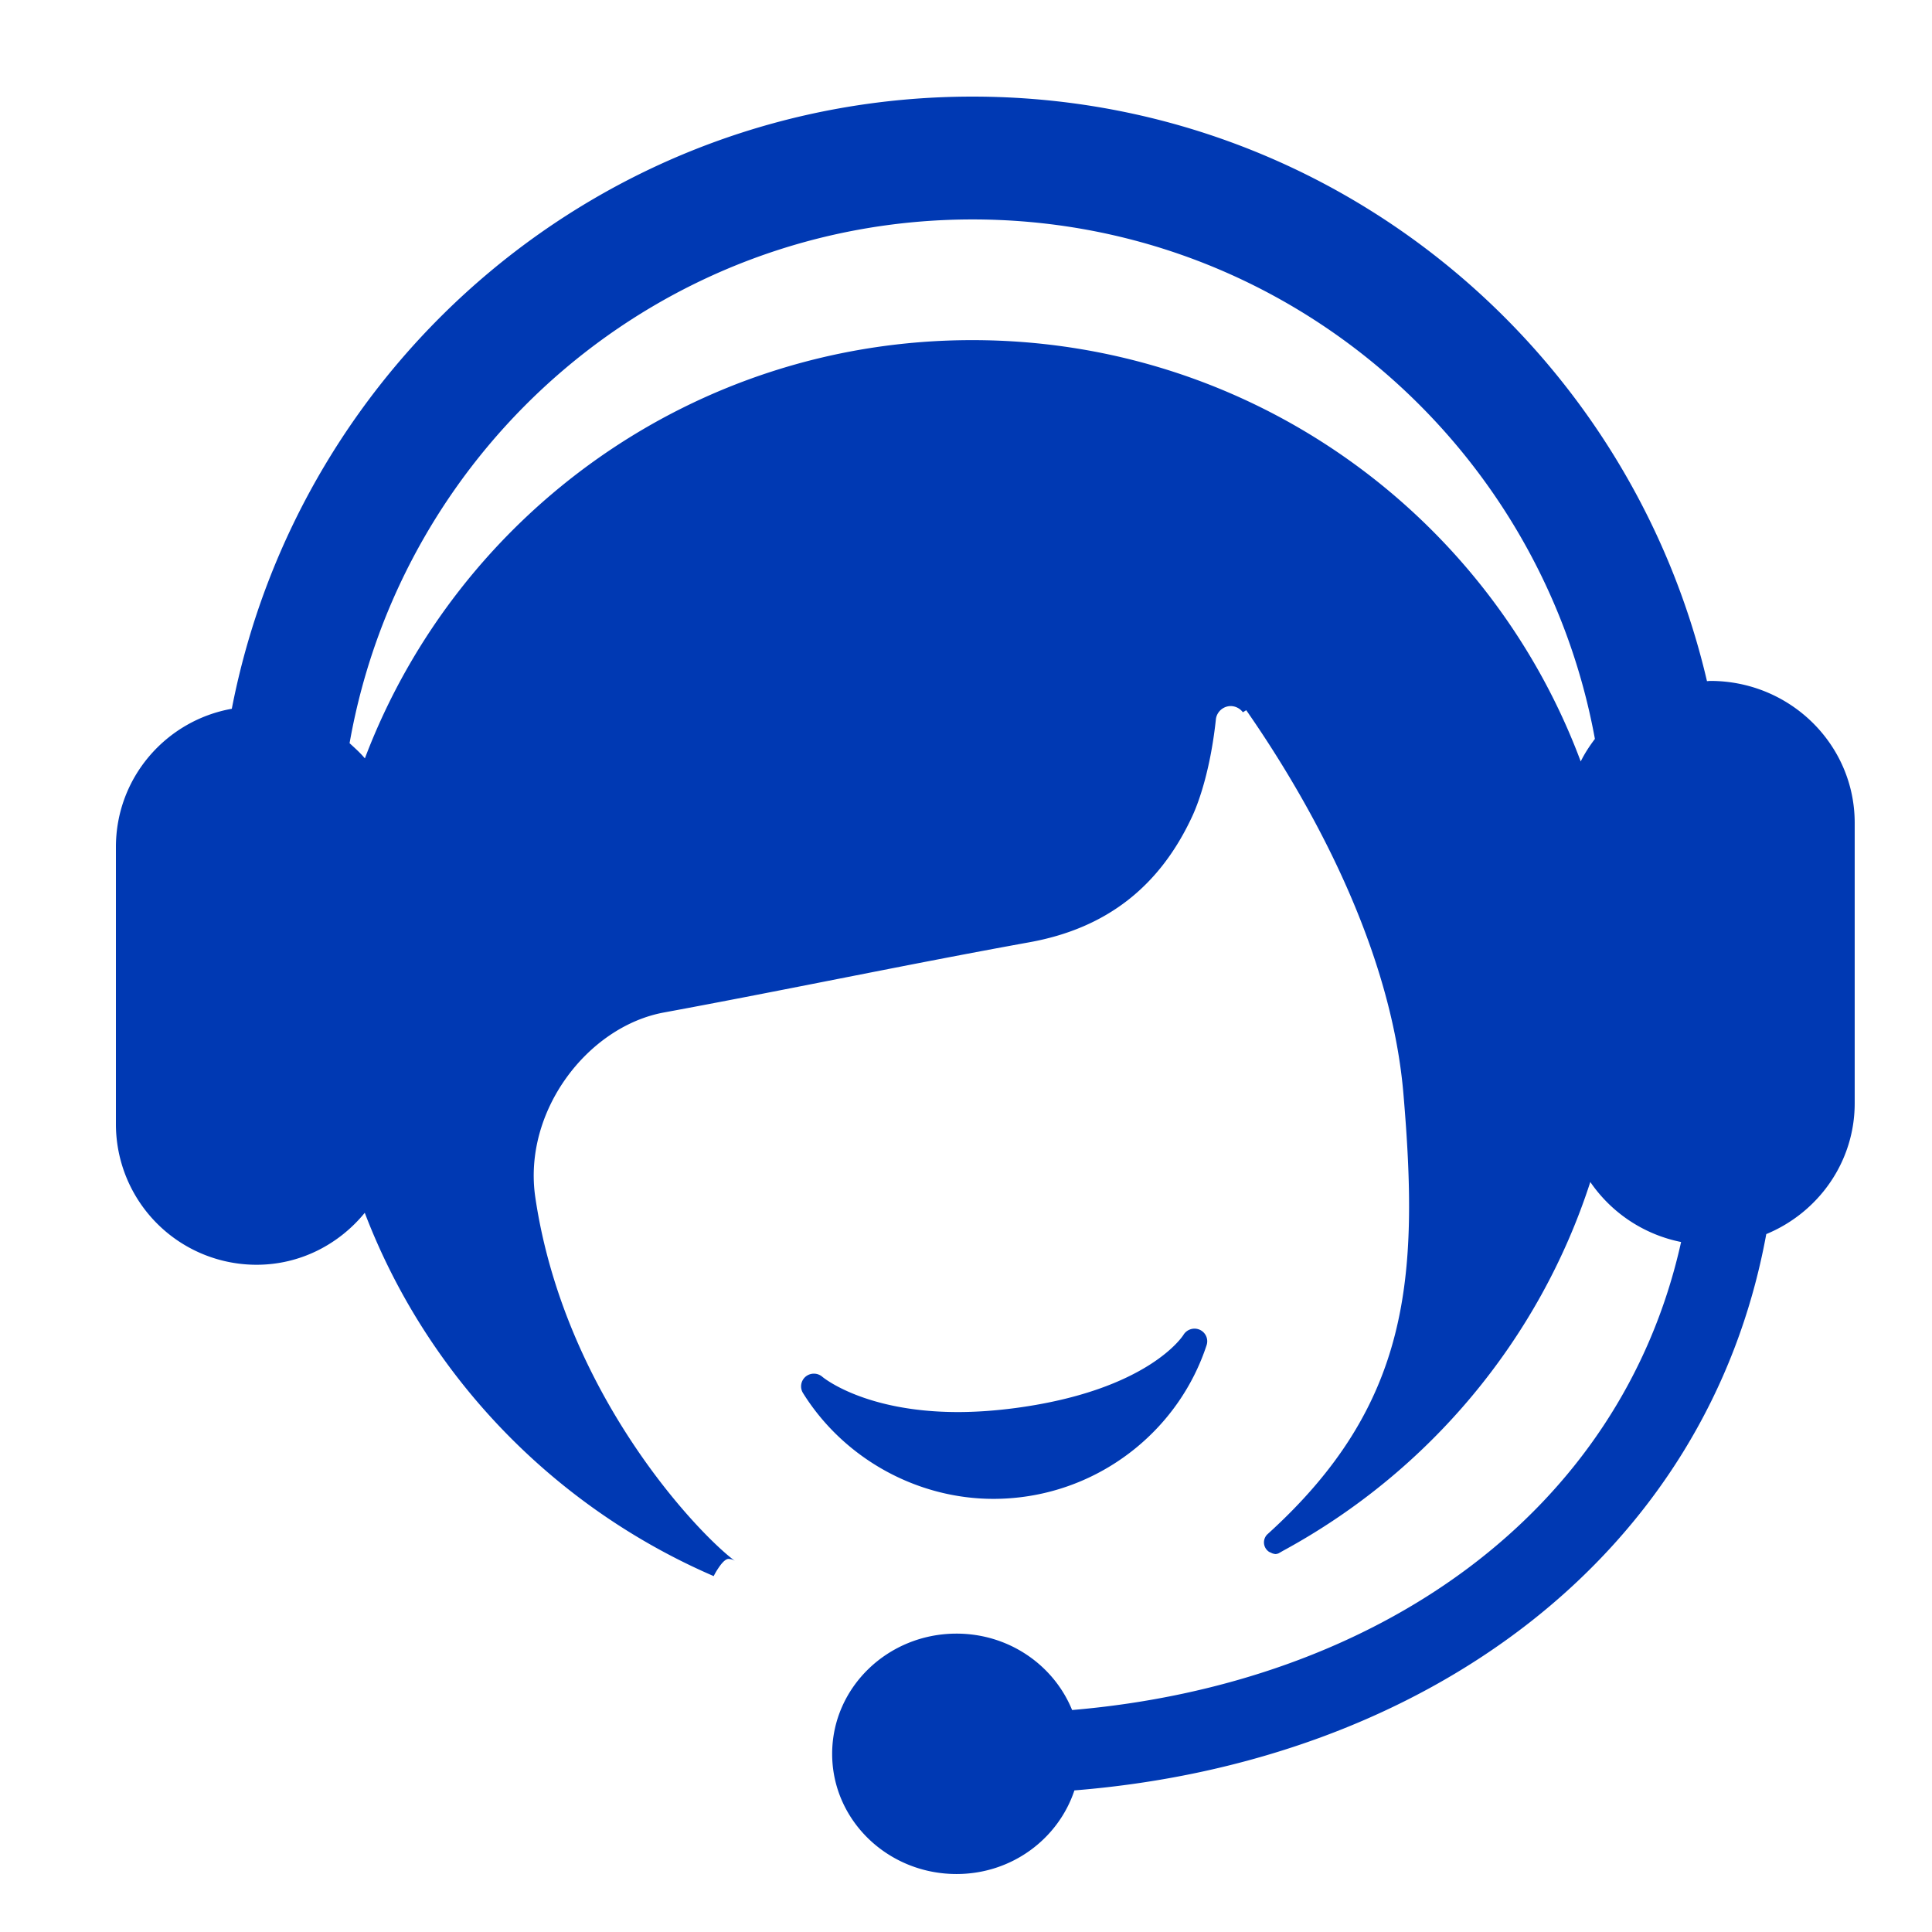
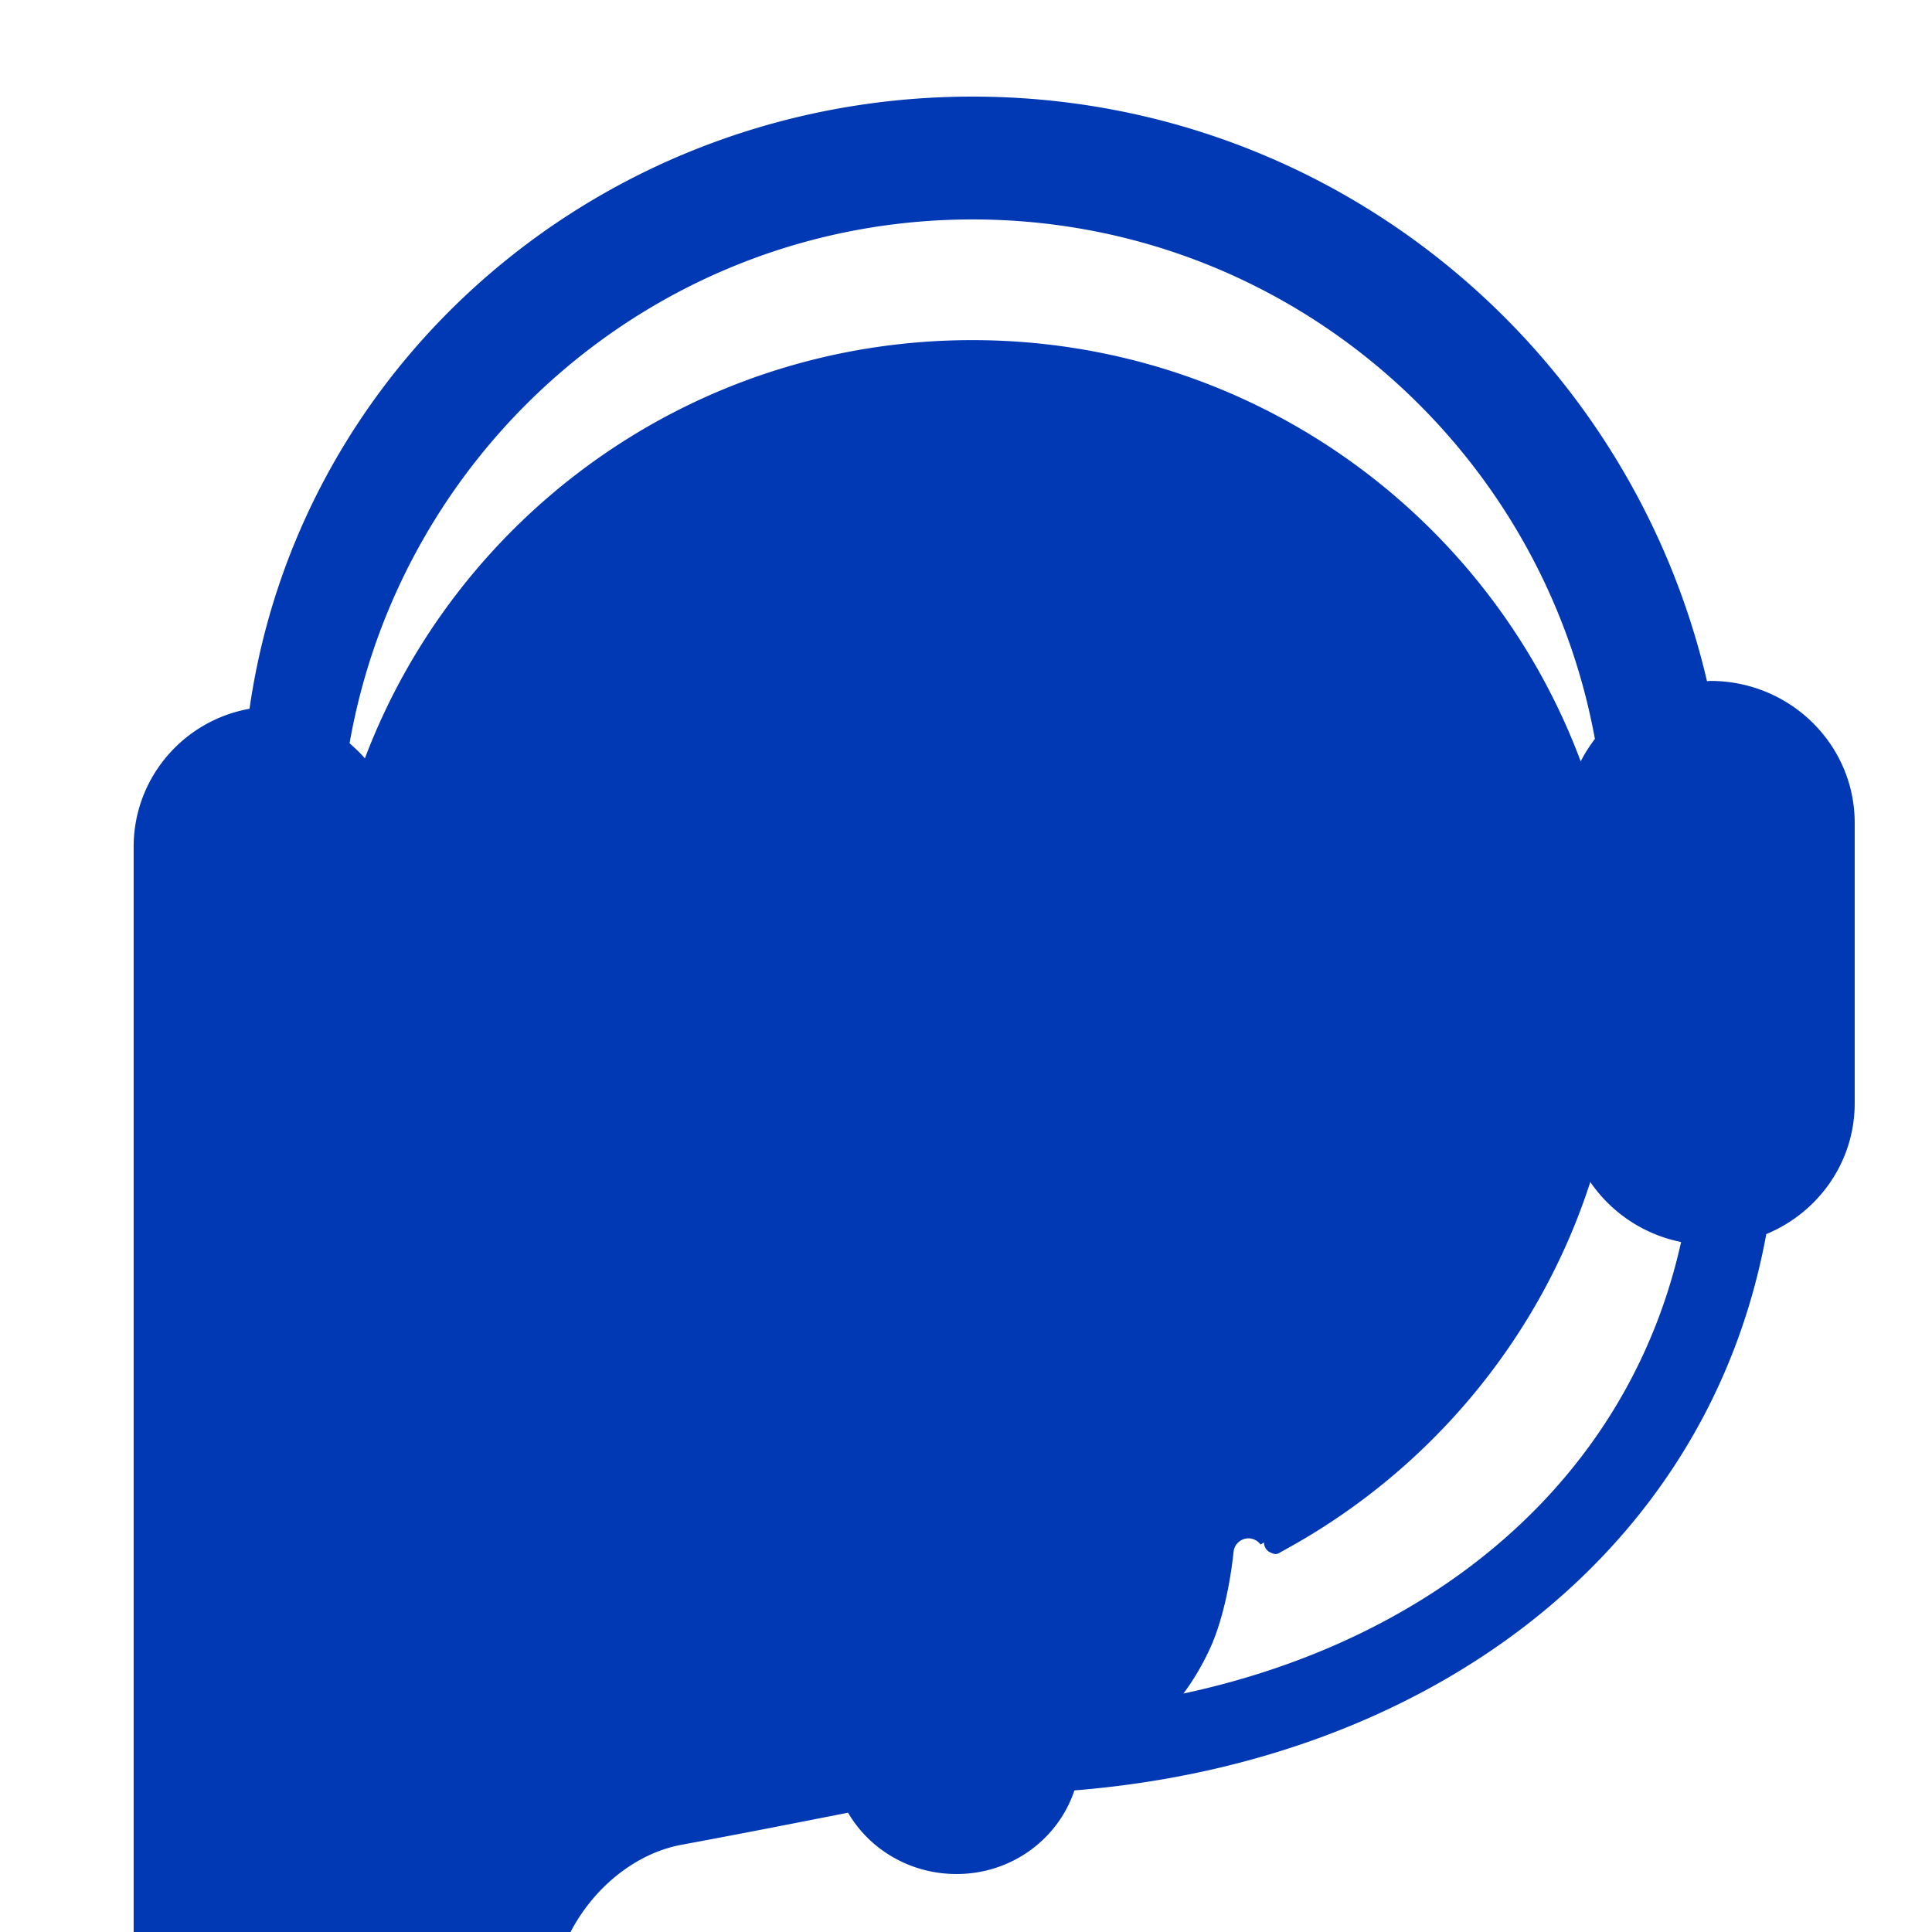
<svg xmlns="http://www.w3.org/2000/svg" t="1743046511655" class="icon" viewBox="0 0 1024 1024" version="1.1" p-id="5443" width="128" height="128">
-   <path d="M936.161 654.1c-31.16 170.281-180.46 279.87-366.704 294.851-8.54 25.651-33.127 44.319-62.475 44.319-36.413 0-65.925-28.508-65.925-63.693 0-35.174 29.512-63.724 65.925-63.724 27.874 0 51.61 16.815 61.256 40.5 160.891-13.701 290.765-103.916 322.775-248.064a76.544 76.544 0 0 1-48.118-31.806c-27.105 83.774-85.78 153.436-162.252 195.134-1.055 0.563-2.069 1.208-3.154 1.771-0.45 0.113-0.901 0.287-1.413 0.287s-0.994-0.174-1.506-0.287c-0.624-0.256-1.249-0.584-1.874-0.84a6.042 6.042 0 0 1-2.775-5.007c0-1.556 0.594-3.051 1.67-4.188 0.112-0.082 0.225-0.195 0.317-0.287 75.622-68.526 80.271-135.516 71.936-233.318-7.26-85.545-57.815-166.677-83.313-203.326l-1.782 1.106a8.13 8.13 0 0 0-6.44-3.297 7.987 7.987 0 0 0-7.824 6.666c-2.673 25.334-8.479 42.916-12.503 51.61-17.183 37.171-45.291 59.494-86.405 66.918-64.686 11.705-129.024 25.283-193.7 37.212-40.305 7.424-74.895 52.306-68.147 98.028 15.37 103.885 86.344 178.32 105.994 192.809a6.226 6.226 0 0 0-3.594-1.219c-1.29 0-2.785 1.403-4.127 3.113a39.65 39.65 0 0 0-3.737 6.001c-84.9-36.7-151.982-106.27-184.935-192.553-13.64 16.681-34.14 27.535-57.364 27.535a74.527 74.527 0 0 1-74.527-74.547V448.922c0-36.7 26.542-67.042 61.42-73.257C158.74 190.884 320.563 51.2 515.46 51.2c189.676 0 347.873 132.372 389.274 309.811 0.594 0 1.167-0.112 1.792-0.112 42.25 0 76.503 33.69 76.503 75.223v148.633c0 31.212-19.333 57.959-46.869 69.345z m-420.7-537.794c-165.314 0-302.418 119.9-330.178 277.606 2.805 2.57 5.662 5.1 8.11 8.049 49.019-129.413 174.438-221.686 321.894-221.686 148.08 0 273.95 93.061 322.53 223.314 2.068-4.24 4.679-8.182 7.515-11.95-28.672-156.61-165.345-275.333-329.87-275.333z m-79.595 613.437c0.194 0.174 22.261 18.647 71.772 18.678 9.748 0 20.04-0.737 30.617-2.14 70.667-9.452 88.812-38.472 88.986-38.748a6.86 6.86 0 0 1 8.653-2.734c3.143 1.433 4.7 4.925 3.625 8.181-14.316 43.561-53.115 75.172-98.796 80.6-4.761 0.563-9.492 0.85-14.151 0.85-40.745 0-79.422-21.515-100.977-56.106a6.717 6.717 0 0 1 1.423-8.693 6.85 6.85 0 0 1 8.848 0.112z" fill="#0039b3" p-id="5444" />
+   <path d="M936.161 654.1c-31.16 170.281-180.46 279.87-366.704 294.851-8.54 25.651-33.127 44.319-62.475 44.319-36.413 0-65.925-28.508-65.925-63.693 0-35.174 29.512-63.724 65.925-63.724 27.874 0 51.61 16.815 61.256 40.5 160.891-13.701 290.765-103.916 322.775-248.064a76.544 76.544 0 0 1-48.118-31.806c-27.105 83.774-85.78 153.436-162.252 195.134-1.055 0.563-2.069 1.208-3.154 1.771-0.45 0.113-0.901 0.287-1.413 0.287s-0.994-0.174-1.506-0.287c-0.624-0.256-1.249-0.584-1.874-0.84a6.042 6.042 0 0 1-2.775-5.007l-1.782 1.106a8.13 8.13 0 0 0-6.44-3.297 7.987 7.987 0 0 0-7.824 6.666c-2.673 25.334-8.479 42.916-12.503 51.61-17.183 37.171-45.291 59.494-86.405 66.918-64.686 11.705-129.024 25.283-193.7 37.212-40.305 7.424-74.895 52.306-68.147 98.028 15.37 103.885 86.344 178.32 105.994 192.809a6.226 6.226 0 0 0-3.594-1.219c-1.29 0-2.785 1.403-4.127 3.113a39.65 39.65 0 0 0-3.737 6.001c-84.9-36.7-151.982-106.27-184.935-192.553-13.64 16.681-34.14 27.535-57.364 27.535a74.527 74.527 0 0 1-74.527-74.547V448.922c0-36.7 26.542-67.042 61.42-73.257C158.74 190.884 320.563 51.2 515.46 51.2c189.676 0 347.873 132.372 389.274 309.811 0.594 0 1.167-0.112 1.792-0.112 42.25 0 76.503 33.69 76.503 75.223v148.633c0 31.212-19.333 57.959-46.869 69.345z m-420.7-537.794c-165.314 0-302.418 119.9-330.178 277.606 2.805 2.57 5.662 5.1 8.11 8.049 49.019-129.413 174.438-221.686 321.894-221.686 148.08 0 273.95 93.061 322.53 223.314 2.068-4.24 4.679-8.182 7.515-11.95-28.672-156.61-165.345-275.333-329.87-275.333z m-79.595 613.437c0.194 0.174 22.261 18.647 71.772 18.678 9.748 0 20.04-0.737 30.617-2.14 70.667-9.452 88.812-38.472 88.986-38.748a6.86 6.86 0 0 1 8.653-2.734c3.143 1.433 4.7 4.925 3.625 8.181-14.316 43.561-53.115 75.172-98.796 80.6-4.761 0.563-9.492 0.85-14.151 0.85-40.745 0-79.422-21.515-100.977-56.106a6.717 6.717 0 0 1 1.423-8.693 6.85 6.85 0 0 1 8.848 0.112z" fill="#0039b3" p-id="5444" />
</svg>